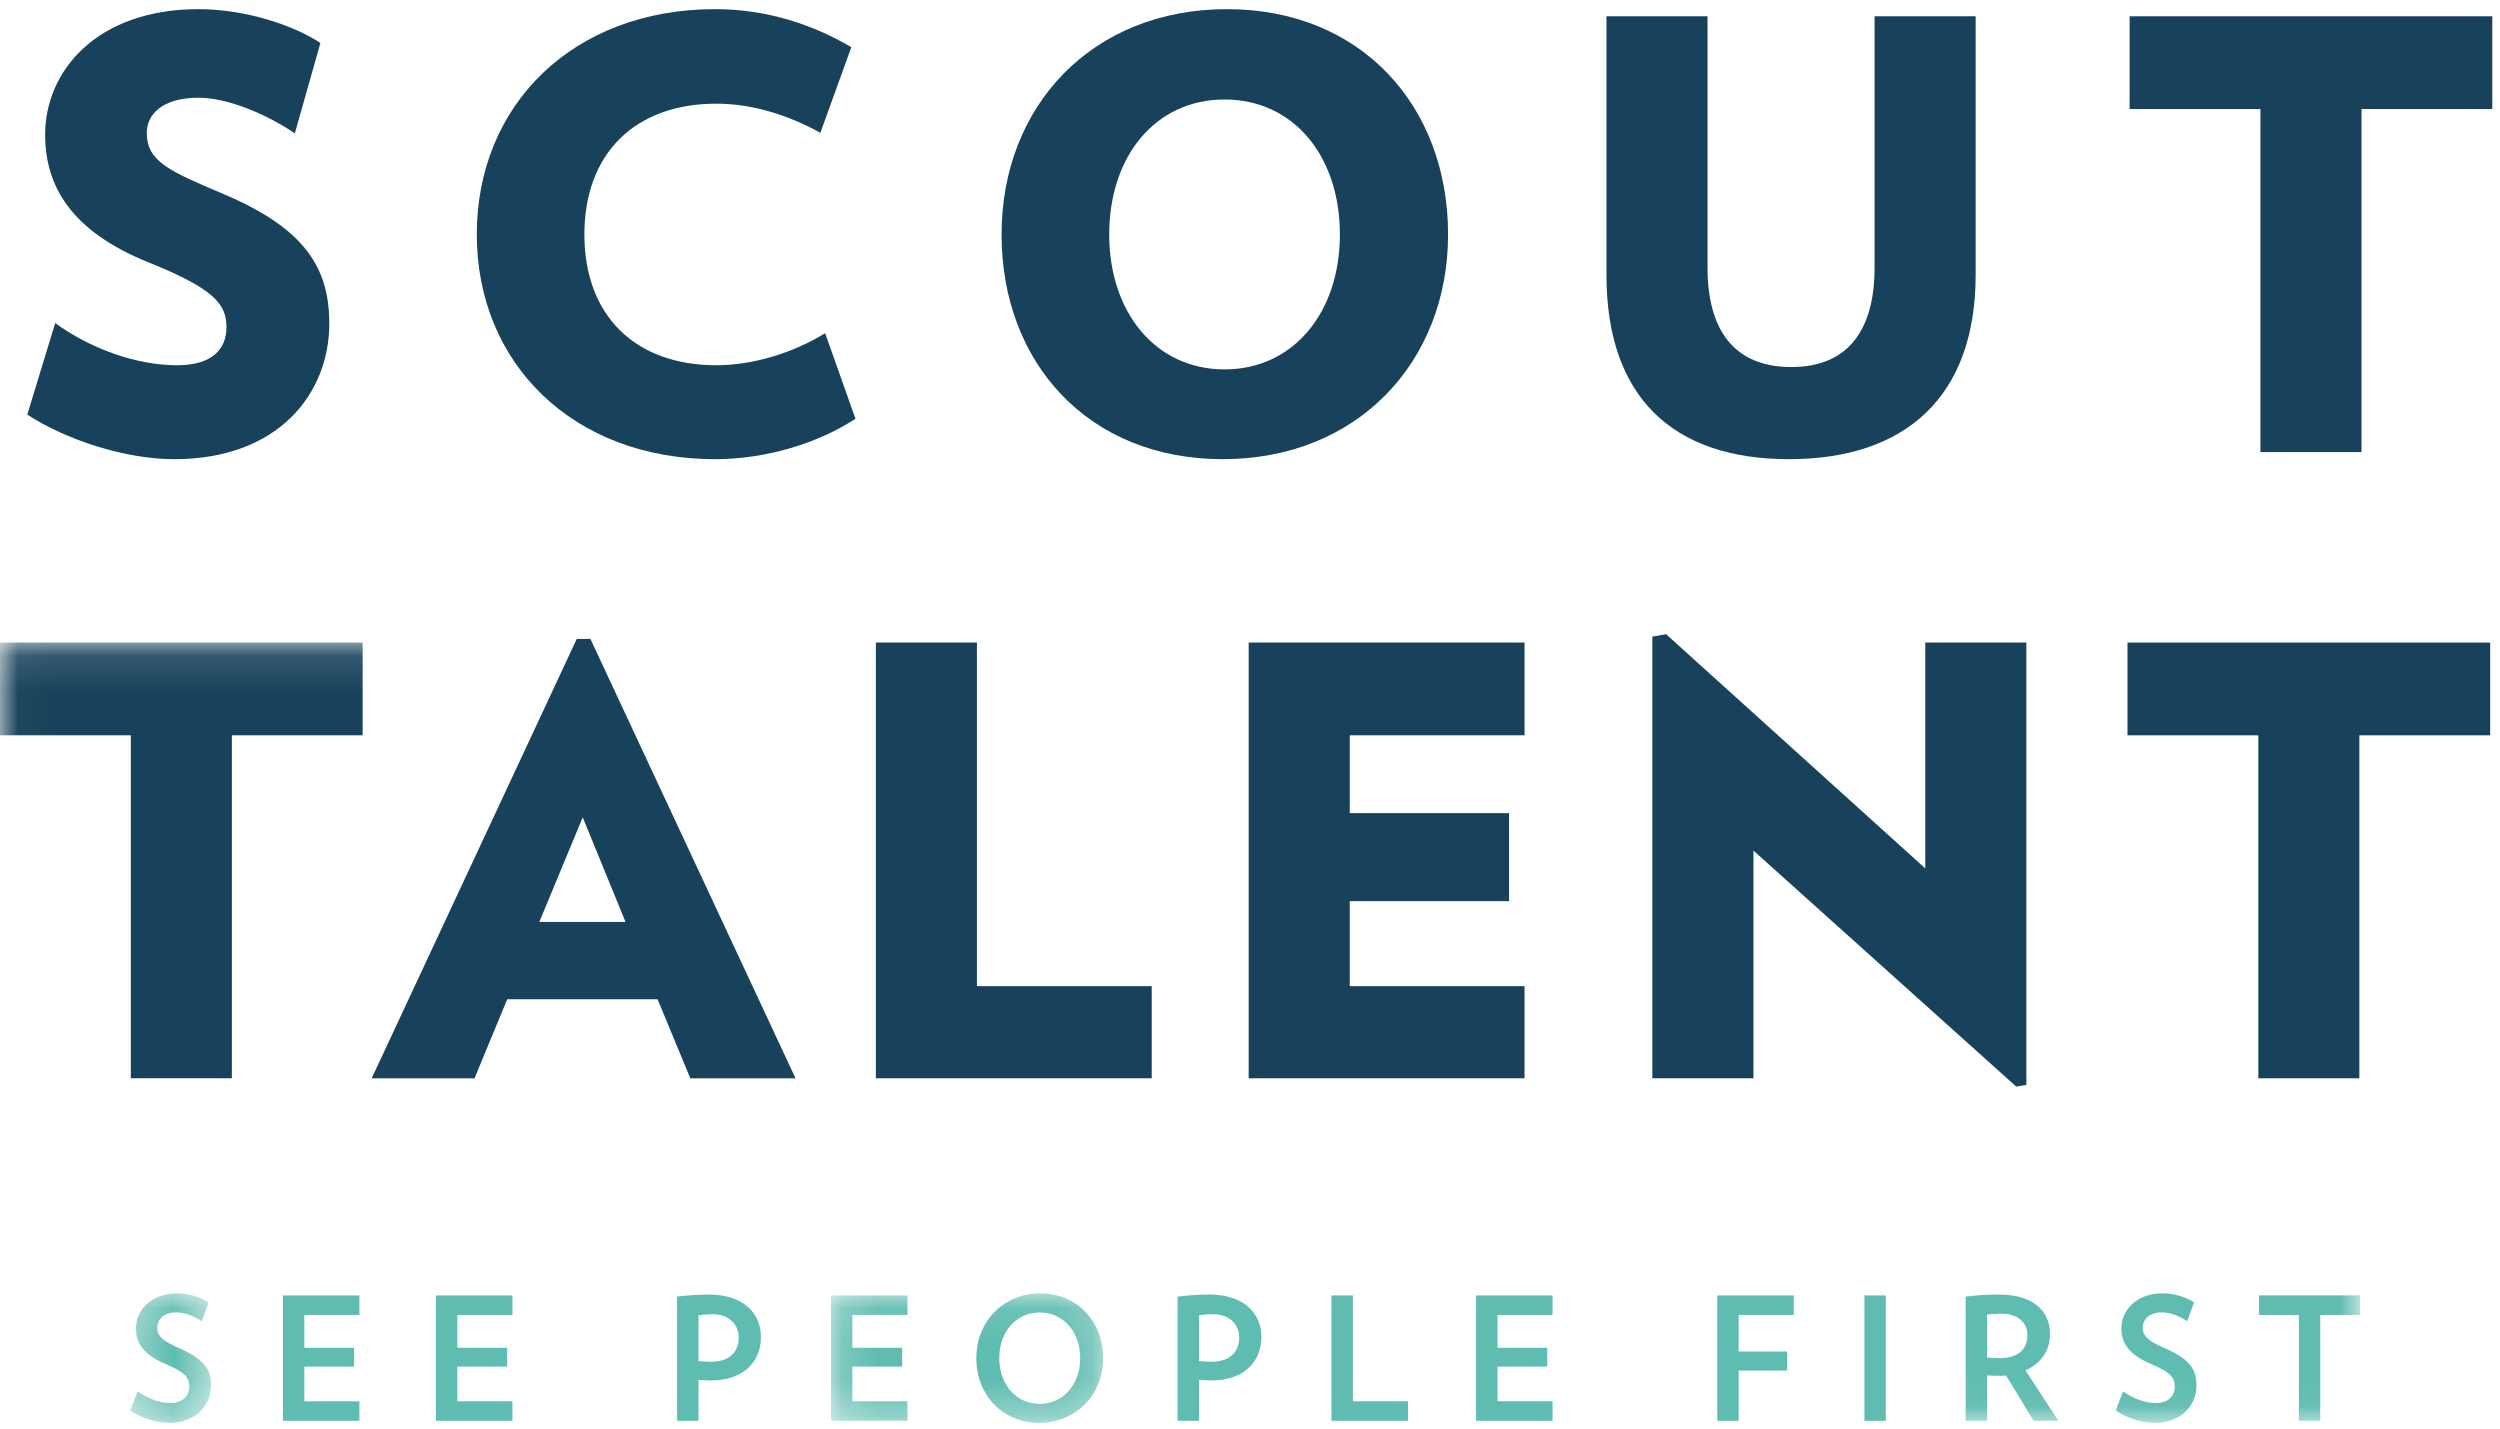
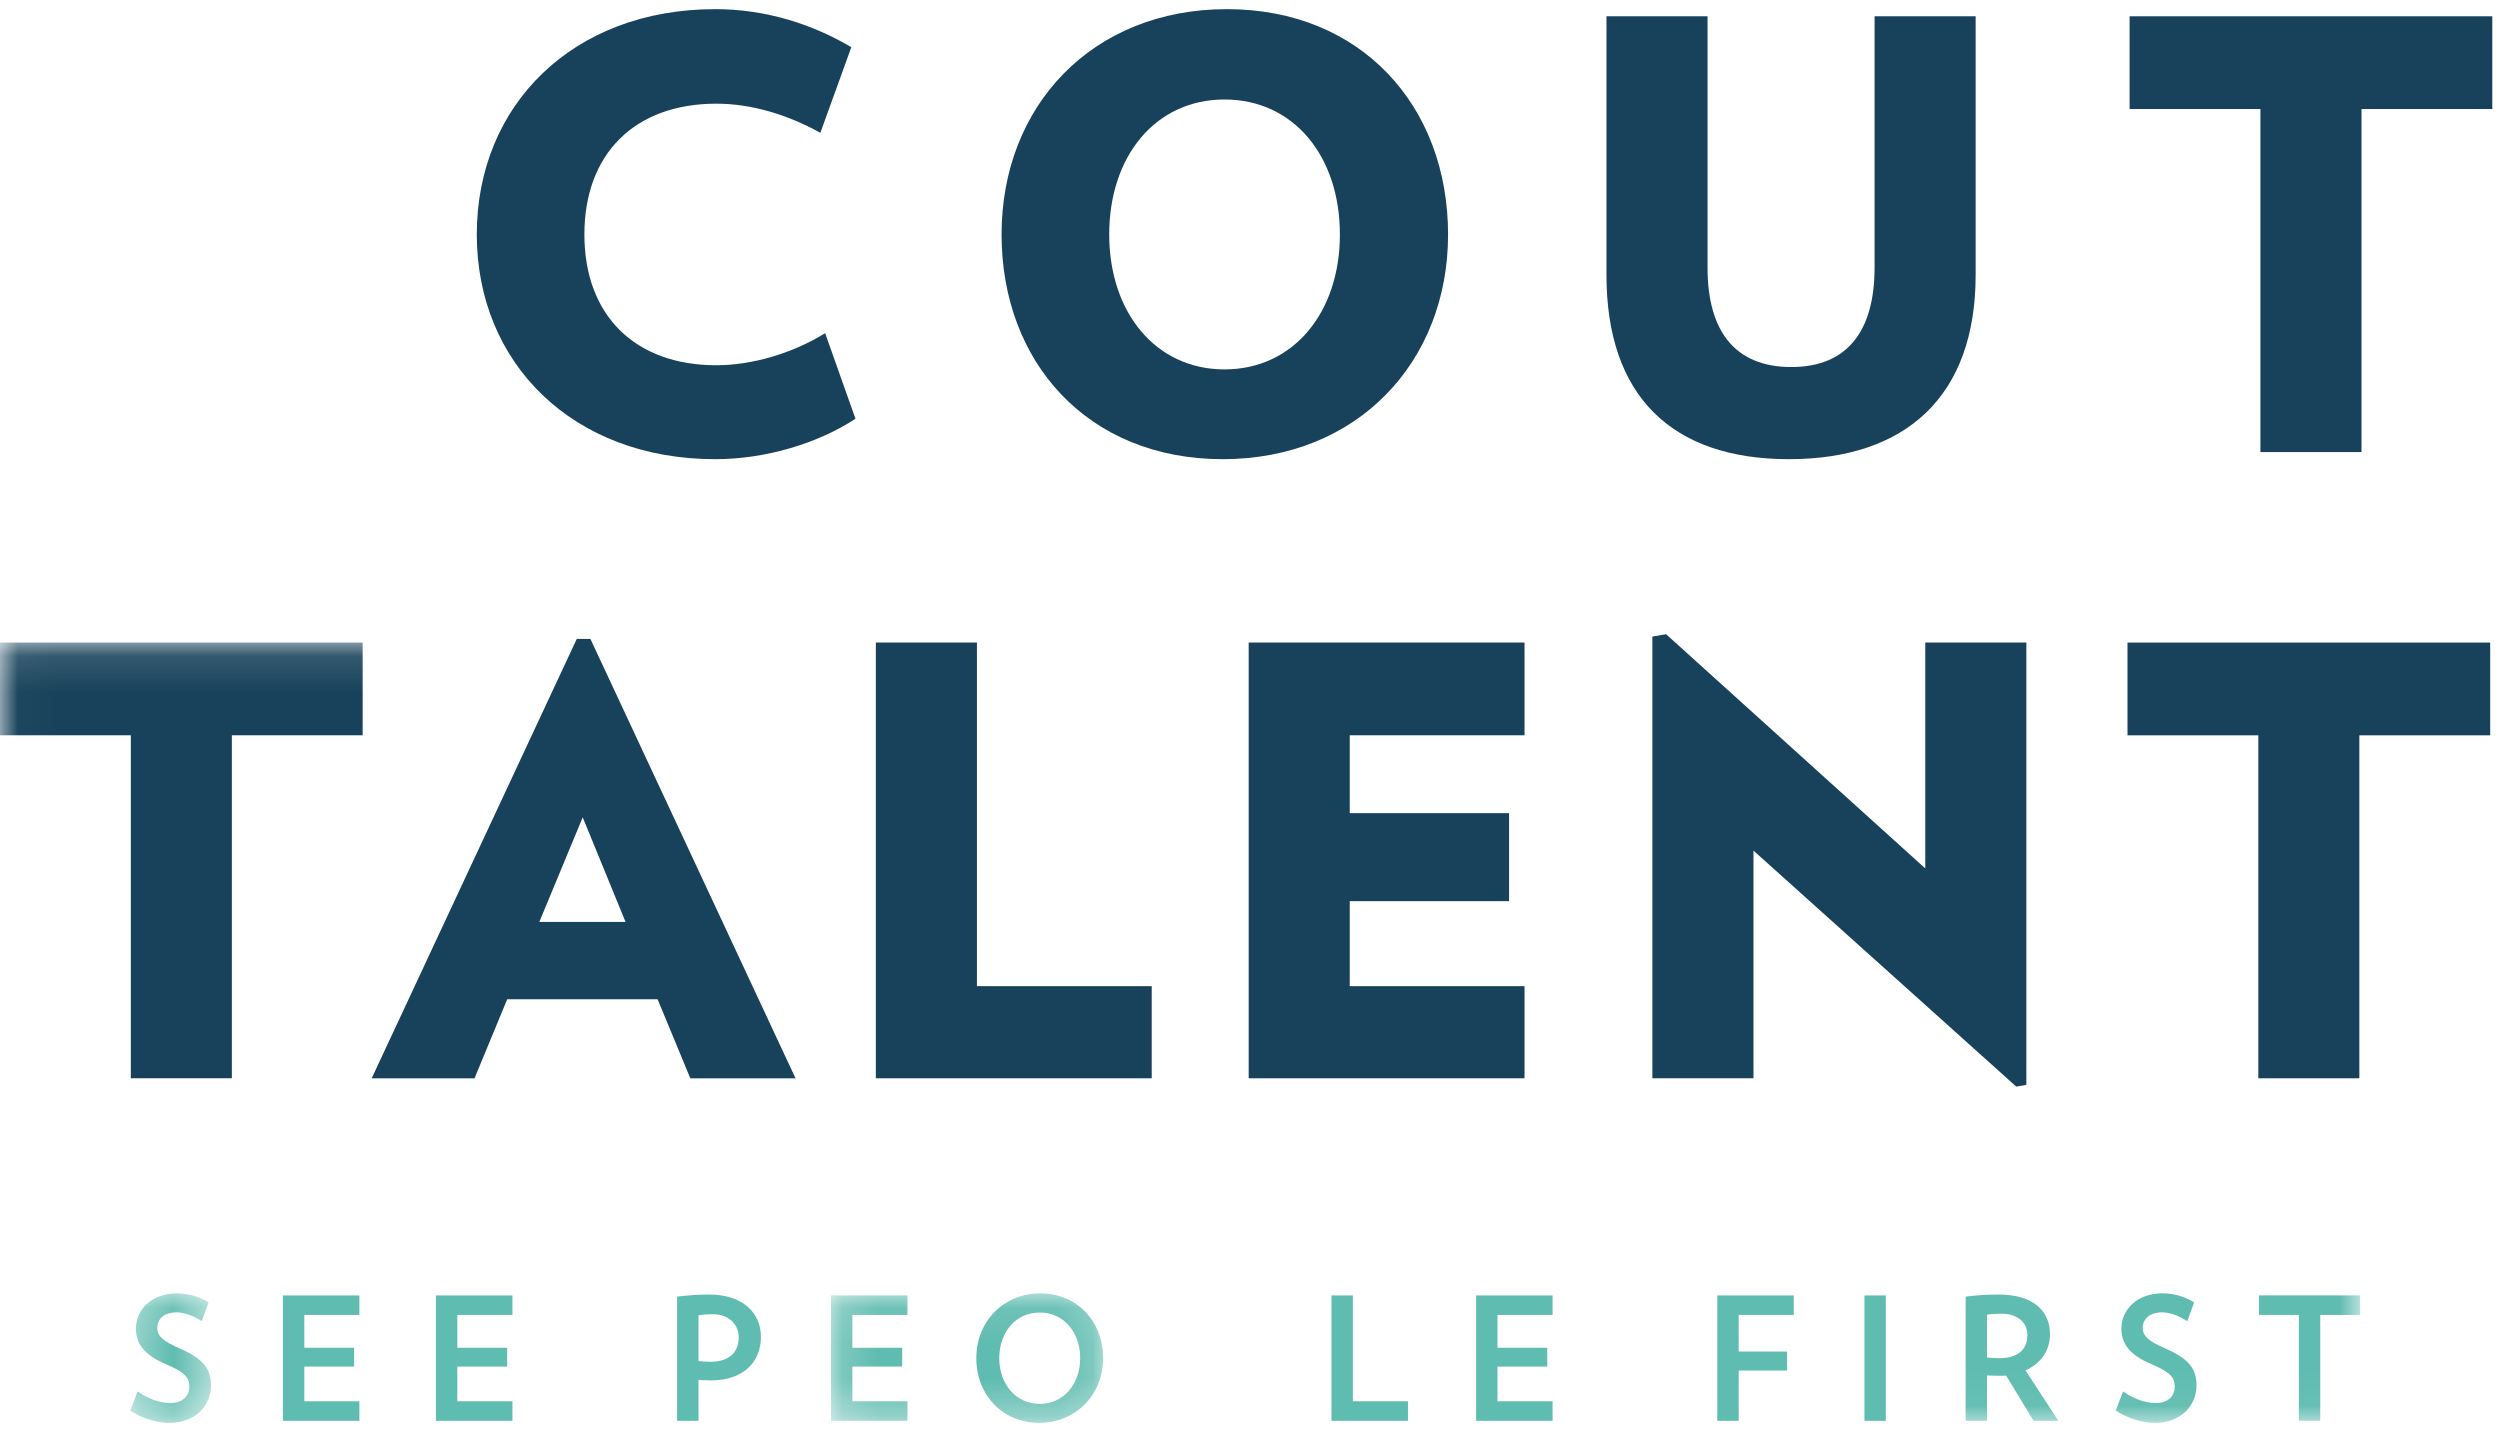
<svg xmlns="http://www.w3.org/2000/svg" xmlns:xlink="http://www.w3.org/1999/xlink" width="70px" height="40px" viewBox="0 0 70 40" version="1.1">
  <title>stacked-withouticon</title>
  <desc>Created with Sketch.</desc>
  <defs>
    <polygon id="path-1" points="0.296 0.097 2.557 0.097 2.557 3.701 0.296 3.701" />
    <polygon id="path-3" points="0.183 0.097 7.802 0.097 7.802 3.701 0.183 3.701" />
    <polygon id="path-5" points="0.022 0.12 66.079 0.12 66.079 21.946 0.022 21.946" />
  </defs>
  <g id="🔄Symbols" stroke="none" stroke-width="1" fill="none" fill-rule="evenodd">
    <g id="branding/logo-light/no-logo">
      <g id="stacked-withouticon">
        <g id="Group-3" transform="translate(3.351, 36.117)">
          <mask id="mask-2" fill="white">
            <use xlink:href="#path-1" />
          </mask>
          <g id="Clip-2" />
          <path d="M1.398,3.723 C1,3.723 0.602,3.58 0.296,3.379 L0.502,2.842 C0.78,3.042 1.116,3.168 1.417,3.168 C1.786,3.168 1.949,2.951 1.949,2.708 C1.949,2.464 1.843,2.311 1.288,2.077 C0.675,1.817 0.455,1.499 0.455,1.078 C0.455,0.571 0.876,0.097 1.608,0.097 C1.949,0.097 2.284,0.212 2.49,0.351 L2.299,0.877 C2.112,0.749 1.834,0.629 1.595,0.629 C1.225,0.629 1.053,0.83 1.053,1.066 C1.053,1.3 1.225,1.438 1.661,1.63 C2.356,1.932 2.557,2.214 2.557,2.674 C2.557,3.239 2.121,3.723 1.398,3.723" id="Fill-1" fill="#5FBCB0" mask="url(#mask-2)" />
        </g>
        <polyline id="Fill-4" fill="#5FBCB0" points="7.922 36.272 7.922 39.783 10.063 39.783 10.063 39.236 8.521 39.236 8.521 38.264 9.915 38.264 9.915 37.738 8.521 37.738 8.521 36.818 10.063 36.818 10.063 36.272 7.922 36.272" />
        <polyline id="Fill-5" fill="#5FBCB0" points="12.206 36.272 12.206 39.783 14.348 39.783 14.348 39.236 12.805 39.236 12.805 38.264 14.2 38.264 14.2 37.738 12.805 37.738 12.805 36.818 14.348 36.818 14.348 36.272 12.206 36.272" />
        <path d="M19.951,36.798 C19.817,36.798 19.683,36.808 19.558,36.827 L19.558,38.111 C19.678,38.12 19.788,38.13 19.894,38.13 C20.434,38.13 20.684,37.848 20.684,37.45 C20.684,37.106 20.439,36.798 19.951,36.798 M19.908,38.652 C19.793,38.652 19.673,38.643 19.558,38.638 L19.558,39.783 L18.959,39.783 L18.959,36.305 C19.27,36.267 19.562,36.247 19.851,36.247 C20.813,36.247 21.306,36.775 21.306,37.432 C21.306,38.144 20.803,38.652 19.908,38.652" id="Fill-6" fill="#5FBCB0" />
        <g id="Group-10" transform="translate(23.085, 36.117)">
          <mask id="mask-4" fill="white">
            <use xlink:href="#path-3" />
          </mask>
          <g id="Clip-8" />
          <polyline id="Fill-7" fill="#5FBCB0" mask="url(#mask-4)" points="0.183 0.155 0.183 3.666 2.324 3.666 2.324 3.119 0.781 3.119 0.781 2.147 2.176 2.147 2.176 1.621 0.781 1.621 0.781 0.701 2.324 0.701 2.324 0.155 0.183 0.155" />
          <path d="M6.029,0.633 C5.359,0.633 4.894,1.18 4.894,1.913 C4.894,2.641 5.359,3.191 6.029,3.191 C6.695,3.191 7.16,2.641 7.16,1.913 C7.16,1.18 6.695,0.633 6.029,0.633 M6.01,3.723 C4.994,3.723 4.252,2.951 4.252,1.913 C4.252,0.868 5.028,0.097 6.043,0.097 C7.059,0.097 7.802,0.868 7.802,1.913 C7.802,2.951 7.026,3.723 6.01,3.723" id="Fill-9" fill="#5FBCB0" mask="url(#mask-4)" />
        </g>
-         <path d="M33.964,36.798 C33.83,36.798 33.696,36.808 33.571,36.827 L33.571,38.111 C33.691,38.12 33.801,38.13 33.907,38.13 C34.448,38.13 34.697,37.848 34.697,37.45 C34.697,37.106 34.452,36.798 33.964,36.798 M33.921,38.652 C33.806,38.652 33.686,38.643 33.571,38.638 L33.571,39.783 L32.973,39.783 L32.973,36.305 C33.284,36.267 33.576,36.247 33.864,36.247 C34.826,36.247 35.319,36.775 35.319,37.432 C35.319,38.144 34.817,38.652 33.921,38.652" id="Fill-11" fill="#5FBCB0" />
        <polyline id="Fill-12" fill="#5FBCB0" points="37.281 36.272 37.281 39.783 39.423 39.783 39.423 39.236 37.88 39.236 37.88 36.272 37.281 36.272" />
        <polyline id="Fill-13" fill="#5FBCB0" points="41.331 36.272 41.331 39.783 43.472 39.783 43.472 39.236 41.93 39.236 41.93 38.264 43.323 38.264 43.323 37.738 41.93 37.738 41.93 36.818 43.472 36.818 43.472 36.272 41.331 36.272" />
        <polyline id="Fill-14" fill="#5FBCB0" points="48.084 36.272 48.084 39.783 48.683 39.783 48.683 38.375 50.038 38.375 50.038 37.843 48.683 37.843 48.683 36.818 50.225 36.818 50.225 36.272 48.084 36.272" />
        <polygon id="Fill-15" fill="#5FBCB0" points="52.205 39.783 52.803 39.783 52.803 36.272 52.205 36.272" />
        <g id="Group-21" transform="translate(0, 17.872)">
          <mask id="mask-6" fill="white">
            <use xlink:href="#path-5" />
          </mask>
          <g id="Clip-17" />
          <path d="M56.038,18.912 C55.895,18.912 55.756,18.916 55.636,18.94 L55.636,20.138 C55.746,20.153 55.866,20.157 55.981,20.157 C56.503,20.157 56.767,19.912 56.767,19.511 C56.767,19.157 56.499,18.912 56.038,18.912 M56.94,21.91 L56.172,20.645 C56.11,20.65 56.053,20.65 55.986,20.65 C55.871,20.65 55.751,20.645 55.636,20.64 L55.636,21.91 L55.038,21.91 L55.038,18.433 C55.316,18.399 55.608,18.375 55.962,18.375 C56.958,18.375 57.4,18.859 57.4,19.482 C57.4,19.937 57.15,20.307 56.713,20.497 L57.633,21.91 L56.94,21.91" id="Fill-16" fill="#5FBCB0" mask="url(#mask-6)" />
          <path d="M60.343,21.968 C59.945,21.968 59.547,21.824 59.24,21.623 L59.447,21.087 C59.725,21.287 60.06,21.413 60.362,21.413 C60.73,21.413 60.893,21.196 60.893,20.952 C60.893,20.709 60.788,20.556 60.233,20.321 C59.62,20.062 59.399,19.744 59.399,19.323 C59.399,18.816 59.82,18.341 60.553,18.341 C60.893,18.341 61.229,18.457 61.435,18.596 L61.243,19.122 C61.056,18.993 60.778,18.874 60.539,18.874 C60.171,18.874 59.997,19.075 59.997,19.31 C59.997,19.545 60.171,19.683 60.605,19.874 C61.301,20.177 61.502,20.459 61.502,20.919 C61.502,21.484 61.066,21.968 60.343,21.968" id="Fill-18" fill="#5FBCB0" mask="url(#mask-6)" />
          <polyline id="Fill-19" fill="#5FBCB0" mask="url(#mask-6)" points="63.252 18.399 63.252 18.946 64.368 18.946 64.368 21.91 64.967 21.91 64.967 18.946 66.079 18.946 66.079 18.399 63.252 18.399" />
          <polyline id="Fill-20" fill="#18425B" mask="url(#mask-6)" points="0 0.12 0 2.716 3.663 2.716 3.663 12.319 6.492 12.319 6.492 2.716 10.154 2.716 10.154 0.12 0 0.12" />
        </g>
        <path d="M16.316,22.885 L15.101,25.814 L17.515,25.814 L16.316,22.885 Z M19.329,30.193 L18.413,27.98 L14.202,27.98 L13.286,30.193 L10.407,30.193 L16.149,17.891 L16.532,17.891 L22.275,30.193 L19.329,30.193 L19.329,30.193 Z" id="Fill-22" fill="#18425B" />
        <polyline id="Fill-23" fill="#18425B" points="24.524 30.192 24.524 17.991 27.354 17.991 27.354 27.612 32.248 27.612 32.248 30.192 24.524 30.192" />
        <polyline id="Fill-24" fill="#18425B" points="34.963 30.192 34.963 17.991 42.687 17.991 42.687 20.588 37.793 20.588 37.793 22.768 42.254 22.768 42.254 25.232 37.793 25.232 37.793 27.612 42.687 27.612 42.687 30.192 34.963 30.192" />
        <polyline id="Fill-25" fill="#18425B" points="56.455 30.425 49.097 23.817 49.097 30.192 46.266 30.192 46.266 17.824 46.651 17.758 53.908 24.316 53.908 17.991 56.738 17.991 56.738 30.376 56.455 30.425" />
        <polyline id="Fill-26" fill="#18425B" points="59.57 17.992 59.57 20.589 63.233 20.589 63.233 30.192 66.062 30.192 66.062 20.589 69.725 20.589 69.725 17.992 59.57 17.992" />
-         <path d="M4.877,12.857 C3.494,12.857 1.83,12.307 0.764,11.608 L1.546,9.046 C2.529,9.761 3.811,10.227 4.96,10.227 C5.958,10.227 6.341,9.761 6.341,9.162 C6.341,8.53 6.025,8.096 4.16,7.347 C2.013,6.482 1.264,5.233 1.264,3.768 C1.264,1.988 2.712,0.256 5.558,0.256 C6.89,0.256 8.255,0.722 8.971,1.205 L8.255,3.735 C7.556,3.252 6.424,2.736 5.558,2.736 C4.526,2.736 4.11,3.219 4.11,3.719 C4.11,4.518 4.726,4.784 6.258,5.433 C8.538,6.399 9.22,7.496 9.22,9.062 C9.22,11.01 7.805,12.857 4.877,12.857" id="Fill-27" fill="#18425B" />
        <g id="Group-31" transform="translate(13.032, 0)" fill="#18425B">
          <path d="M6.993,12.857 C3.014,12.857 0.318,10.176 0.318,6.565 C0.318,2.936 3.014,0.256 6.993,0.256 C8.407,0.256 9.705,0.672 10.805,1.321 L9.938,3.719 C9.04,3.219 8.025,2.903 7.026,2.903 C4.745,2.903 3.331,4.301 3.331,6.565 C3.331,8.829 4.745,10.227 7.026,10.227 C8.025,10.227 9.157,9.895 10.072,9.329 L10.921,11.725 C9.855,12.424 8.391,12.857 6.993,12.857" id="Fill-28" />
          <path d="M21.255,2.786 C19.325,2.786 18.026,4.368 18.026,6.565 C18.026,8.746 19.325,10.343 21.255,10.343 C23.186,10.343 24.485,8.746 24.485,6.565 C24.485,4.368 23.186,2.786 21.255,2.786 M21.205,12.857 C17.427,12.857 15.012,10.144 15.012,6.565 C15.012,2.97 17.543,0.256 21.322,0.256 C25.083,0.256 27.514,2.97 27.514,6.565 C27.514,10.144 24.968,12.857 21.205,12.857" id="Fill-30" />
        </g>
        <path d="M50.091,12.857 C46.811,12.857 44.981,11.092 44.981,7.697 L44.981,0.456 L47.811,0.456 L47.811,7.496 C47.811,9.228 48.543,10.277 50.158,10.277 C51.756,10.277 52.488,9.228 52.488,7.496 L52.488,0.456 L55.318,0.456 L55.318,7.697 C55.318,11.092 53.371,12.857 50.091,12.857" id="Fill-32" fill="#18425B" />
        <polyline id="Fill-33" fill="#18425B" points="59.629 0.456 59.629 3.053 63.292 3.053 63.292 12.658 66.122 12.658 66.122 3.053 69.784 3.053 69.784 0.456 59.629 0.456" />
      </g>
    </g>
  </g>
</svg>